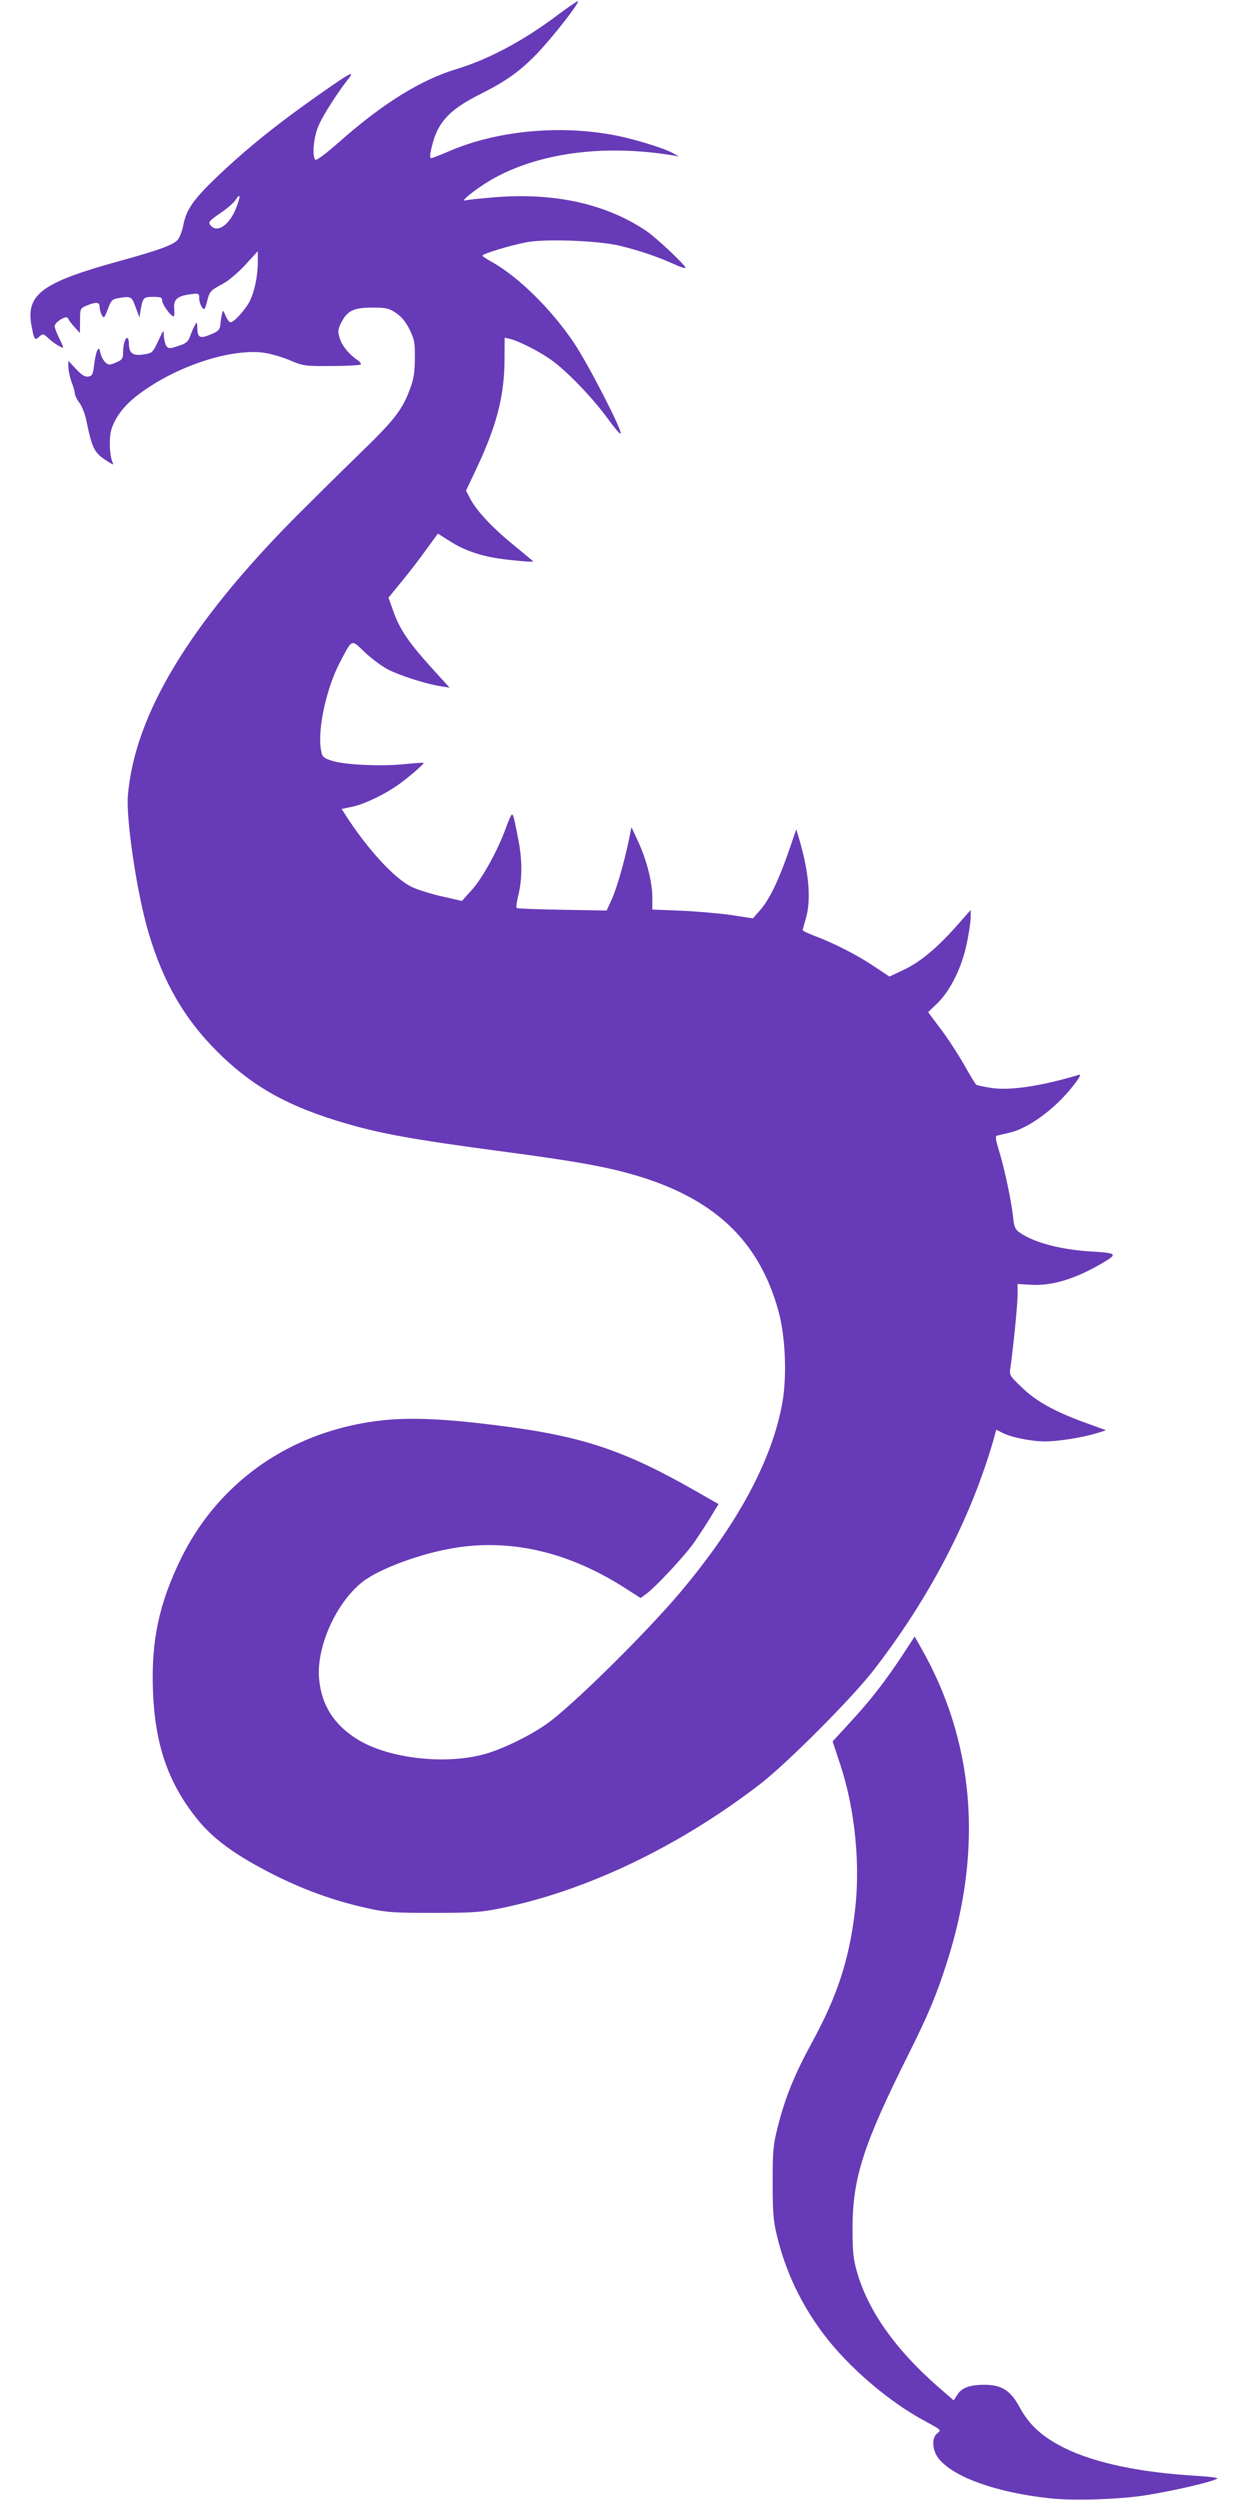
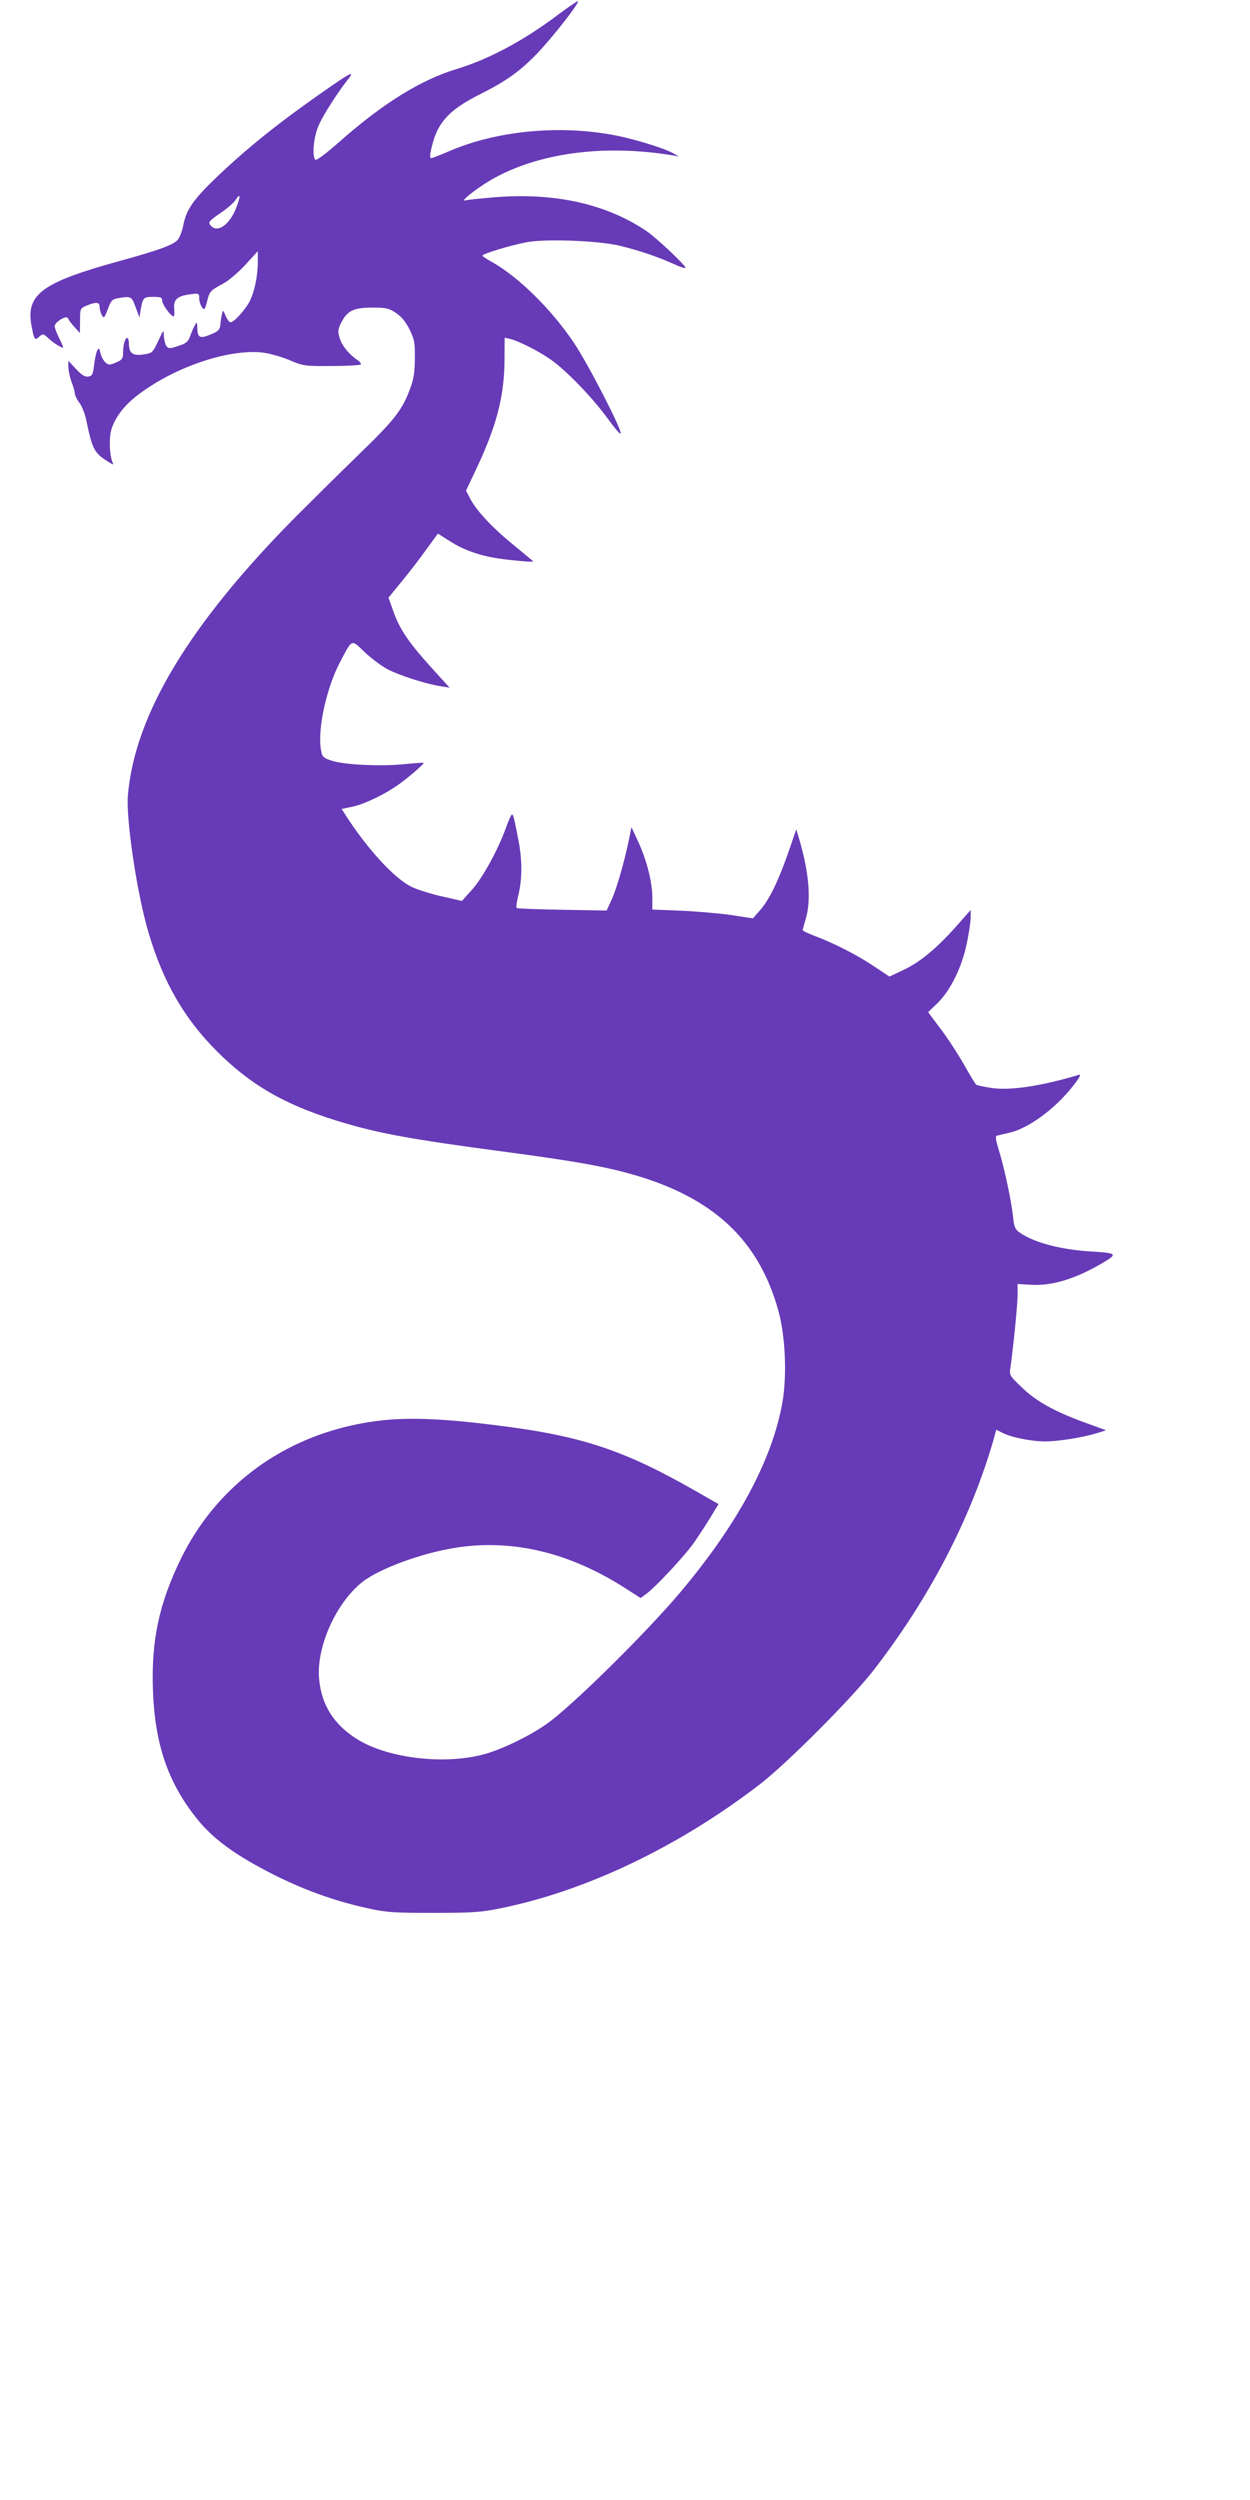
<svg xmlns="http://www.w3.org/2000/svg" version="1.0" width="640pt" height="1280pt" viewBox="0 0 640 1280" preserveAspectRatio="xMidYMid meet">
  <g transform="translate(0,1280) scale(0.1,-0.1)" fill="#673ab7" stroke="none">
    <path d="M2855 12723 c-177 -133 -353 -227 -522 -278 -179 -55 -368 -172 -584 -361 -87 -77 -131 -109 -136 -101 -16 26 -6 122 20 178 23 52 98 169 146 229 38 47 21 41 -76 -26 -267 -184 -434 -318 -601 -478 -112 -108 -148 -160 -163 -237 -6 -32 -20 -67 -30 -78 -24 -26 -99 -53 -295 -107 -398 -109 -482 -171 -453 -330 14 -75 17 -79 40 -58 18 17 21 16 47 -8 24 -23 64 -48 75 -48 2 0 -6 21 -19 47 -13 25 -24 54 -24 63 0 21 62 59 68 40 3 -7 17 -27 33 -44 l28 -31 1 63 c0 62 0 63 35 78 47 19 65 18 65 -7 0 -11 5 -30 11 -42 11 -19 13 -17 31 30 17 46 22 51 56 57 63 10 66 9 86 -46 l20 -53 7 43 c11 59 14 62 65 62 37 0 44 -3 44 -19 0 -19 45 -81 59 -81 3 0 5 17 3 38 -5 48 16 67 81 75 46 6 47 6 47 -21 0 -15 7 -35 14 -45 12 -16 15 -13 25 25 14 57 17 60 80 94 31 16 80 58 117 98 l64 70 0 -56 c0 -71 -17 -151 -41 -199 -21 -43 -81 -109 -98 -109 -7 0 -18 15 -26 33 -13 32 -13 32 -19 7 -3 -14 -7 -38 -8 -54 -3 -25 -11 -33 -51 -49 -55 -23 -66 -16 -67 38 -1 28 -2 28 -12 10 -7 -11 -17 -36 -24 -55 -10 -29 -20 -38 -60 -51 -45 -15 -50 -15 -62 -1 -6 9 -12 32 -13 51 -1 36 -1 35 -29 -25 -28 -60 -30 -62 -76 -69 -55 -8 -74 7 -74 57 0 15 -4 28 -9 28 -11 0 -21 -36 -21 -78 0 -28 -5 -35 -36 -48 -33 -14 -38 -14 -55 1 -10 10 -21 31 -25 48 -5 25 -8 27 -15 14 -6 -9 -13 -42 -17 -74 -6 -51 -10 -58 -30 -61 -17 -3 -34 8 -63 39 l-39 42 0 -34 c1 -19 8 -52 16 -74 9 -22 17 -49 17 -60 1 -11 12 -33 24 -48 12 -16 27 -54 34 -85 31 -151 41 -172 113 -216 28 -18 29 -18 21 0 -14 34 -17 118 -6 160 18 66 69 133 148 190 186 138 456 228 627 209 34 -4 95 -21 136 -38 73 -31 79 -32 218 -31 78 0 145 4 149 8 4 3 -4 14 -18 23 -43 30 -79 74 -90 113 -10 32 -9 44 7 76 32 63 63 79 158 79 73 0 87 -3 123 -27 28 -19 50 -45 70 -85 25 -51 28 -69 27 -148 0 -66 -6 -106 -22 -149 -42 -116 -80 -164 -272 -350 -102 -99 -245 -241 -319 -315 -542 -548 -820 -1009 -856 -1421 -11 -122 46 -503 104 -700 75 -256 182 -442 350 -611 184 -184 369 -287 672 -374 173 -50 339 -80 757 -136 396 -52 558 -81 707 -124 410 -119 640 -335 740 -695 36 -128 45 -332 21 -470 -52 -294 -228 -623 -525 -975 -179 -212 -562 -589 -684 -673 -93 -65 -239 -134 -327 -156 -206 -53 -495 -16 -647 83 -115 74 -176 171 -189 303 -16 162 85 390 221 498 86 68 305 149 480 176 290 45 582 -25 867 -208 l78 -50 27 20 c47 33 196 193 245 262 25 36 64 95 86 132 l41 67 -112 64 c-365 209 -582 283 -998 336 -363 47 -553 49 -754 6 -397 -84 -716 -331 -890 -688 -111 -229 -151 -417 -142 -672 10 -274 76 -469 222 -653 71 -89 156 -157 291 -234 198 -112 389 -186 594 -230 92 -20 134 -22 330 -22 191 0 241 3 335 22 442 88 919 316 1335 636 139 107 472 441 584 586 286 370 494 771 611 1172 l16 58 29 -15 c46 -24 149 -45 221 -45 68 0 188 19 268 43 l44 14 -104 38 c-159 57 -255 111 -328 182 -63 61 -64 62 -57 105 14 100 36 317 36 368 l0 56 66 -4 c109 -7 228 29 368 111 81 48 78 51 -66 60 -152 10 -287 46 -358 97 -23 16 -28 29 -33 79 -9 84 -45 252 -72 339 -16 52 -20 74 -12 77 7 2 36 9 64 15 98 22 236 123 327 240 35 44 43 61 30 57 -196 -59 -355 -82 -450 -67 -37 6 -71 13 -75 16 -5 3 -33 49 -63 103 -31 54 -84 136 -120 183 l-64 86 50 48 c66 66 123 182 148 304 11 52 20 112 20 133 l0 38 -76 -86 c-101 -113 -183 -181 -270 -222 l-70 -33 -83 55 c-85 57 -205 118 -305 155 -31 12 -56 24 -56 28 0 4 7 29 15 56 29 95 18 235 -32 406 l-16 54 -41 -119 c-52 -149 -99 -244 -145 -296 l-36 -41 -105 16 c-58 9 -174 19 -257 23 l-153 6 0 62 c0 78 -29 192 -73 287 l-34 73 -12 -60 c-24 -117 -62 -249 -88 -308 l-27 -59 -227 4 c-125 2 -230 6 -234 9 -3 4 1 35 10 70 19 82 19 173 0 274 -22 115 -27 135 -34 135 -3 0 -17 -30 -30 -67 -41 -114 -120 -258 -175 -319 l-51 -57 -100 23 c-55 12 -125 34 -155 48 -88 41 -229 194 -344 374 l-17 26 57 12 c65 14 178 70 247 122 62 47 120 99 116 102 -2 2 -44 -1 -94 -6 -120 -13 -307 -4 -372 16 -48 15 -53 20 -59 53 -20 104 26 318 97 453 64 121 56 118 125 52 32 -31 86 -71 119 -89 62 -32 195 -75 274 -87 l43 -7 -98 108 c-115 128 -159 194 -191 286 l-24 67 68 83 c37 45 94 119 126 164 l59 81 60 -38 c67 -44 153 -75 248 -89 63 -10 180 -20 180 -16 0 2 -43 37 -95 80 -110 89 -193 177 -226 239 l-23 44 53 112 c103 218 143 371 144 553 l1 118 26 -6 c47 -11 153 -65 214 -109 79 -56 216 -199 291 -304 33 -45 61 -78 63 -72 7 19 -167 357 -239 464 -115 172 -285 339 -421 415 -26 14 -48 29 -48 32 0 10 157 57 234 70 102 17 370 6 472 -20 99 -24 189 -55 272 -92 34 -16 62 -25 62 -20 0 13 -151 155 -200 188 -206 139 -470 198 -777 173 -73 -6 -141 -13 -150 -16 -33 -10 51 57 126 102 239 140 577 187 932 129 l34 -6 -26 15 c-39 23 -171 65 -270 87 -290 63 -627 34 -879 -75 -46 -20 -88 -36 -93 -36 -5 0 -6 15 -2 33 29 145 86 211 256 296 130 65 205 119 290 208 81 85 217 259 208 267 -2 2 -49 -30 -104 -71z m-1644 -983 c-33 -88 -94 -133 -129 -98 -19 19 -15 25 48 68 33 22 67 52 76 66 25 38 27 22 5 -36z" />
-     <path d="M4619 4323 c-89 -134 -162 -229 -267 -342 l-89 -97 38 -115 c77 -231 106 -521 75 -764 -30 -245 -91 -428 -219 -663 -90 -165 -137 -282 -174 -428 -25 -99 -27 -126 -27 -289 0 -151 3 -195 22 -272 44 -183 123 -350 239 -504 128 -170 337 -349 526 -449 75 -40 77 -43 58 -57 -34 -23 -29 -93 10 -137 81 -93 296 -168 561 -197 120 -14 360 -6 493 15 150 24 350 71 368 86 5 4 -45 10 -110 14 -285 17 -514 65 -668 140 -115 56 -184 118 -234 210 -46 86 -92 116 -181 116 -75 0 -118 -16 -139 -52 l-18 -28 -84 73 c-214 188 -354 385 -411 584 -19 66 -23 102 -23 228 1 256 56 426 287 888 102 205 143 302 197 472 186 582 140 1132 -136 1613 l-30 53 -64 -98z" />
  </g>
</svg>